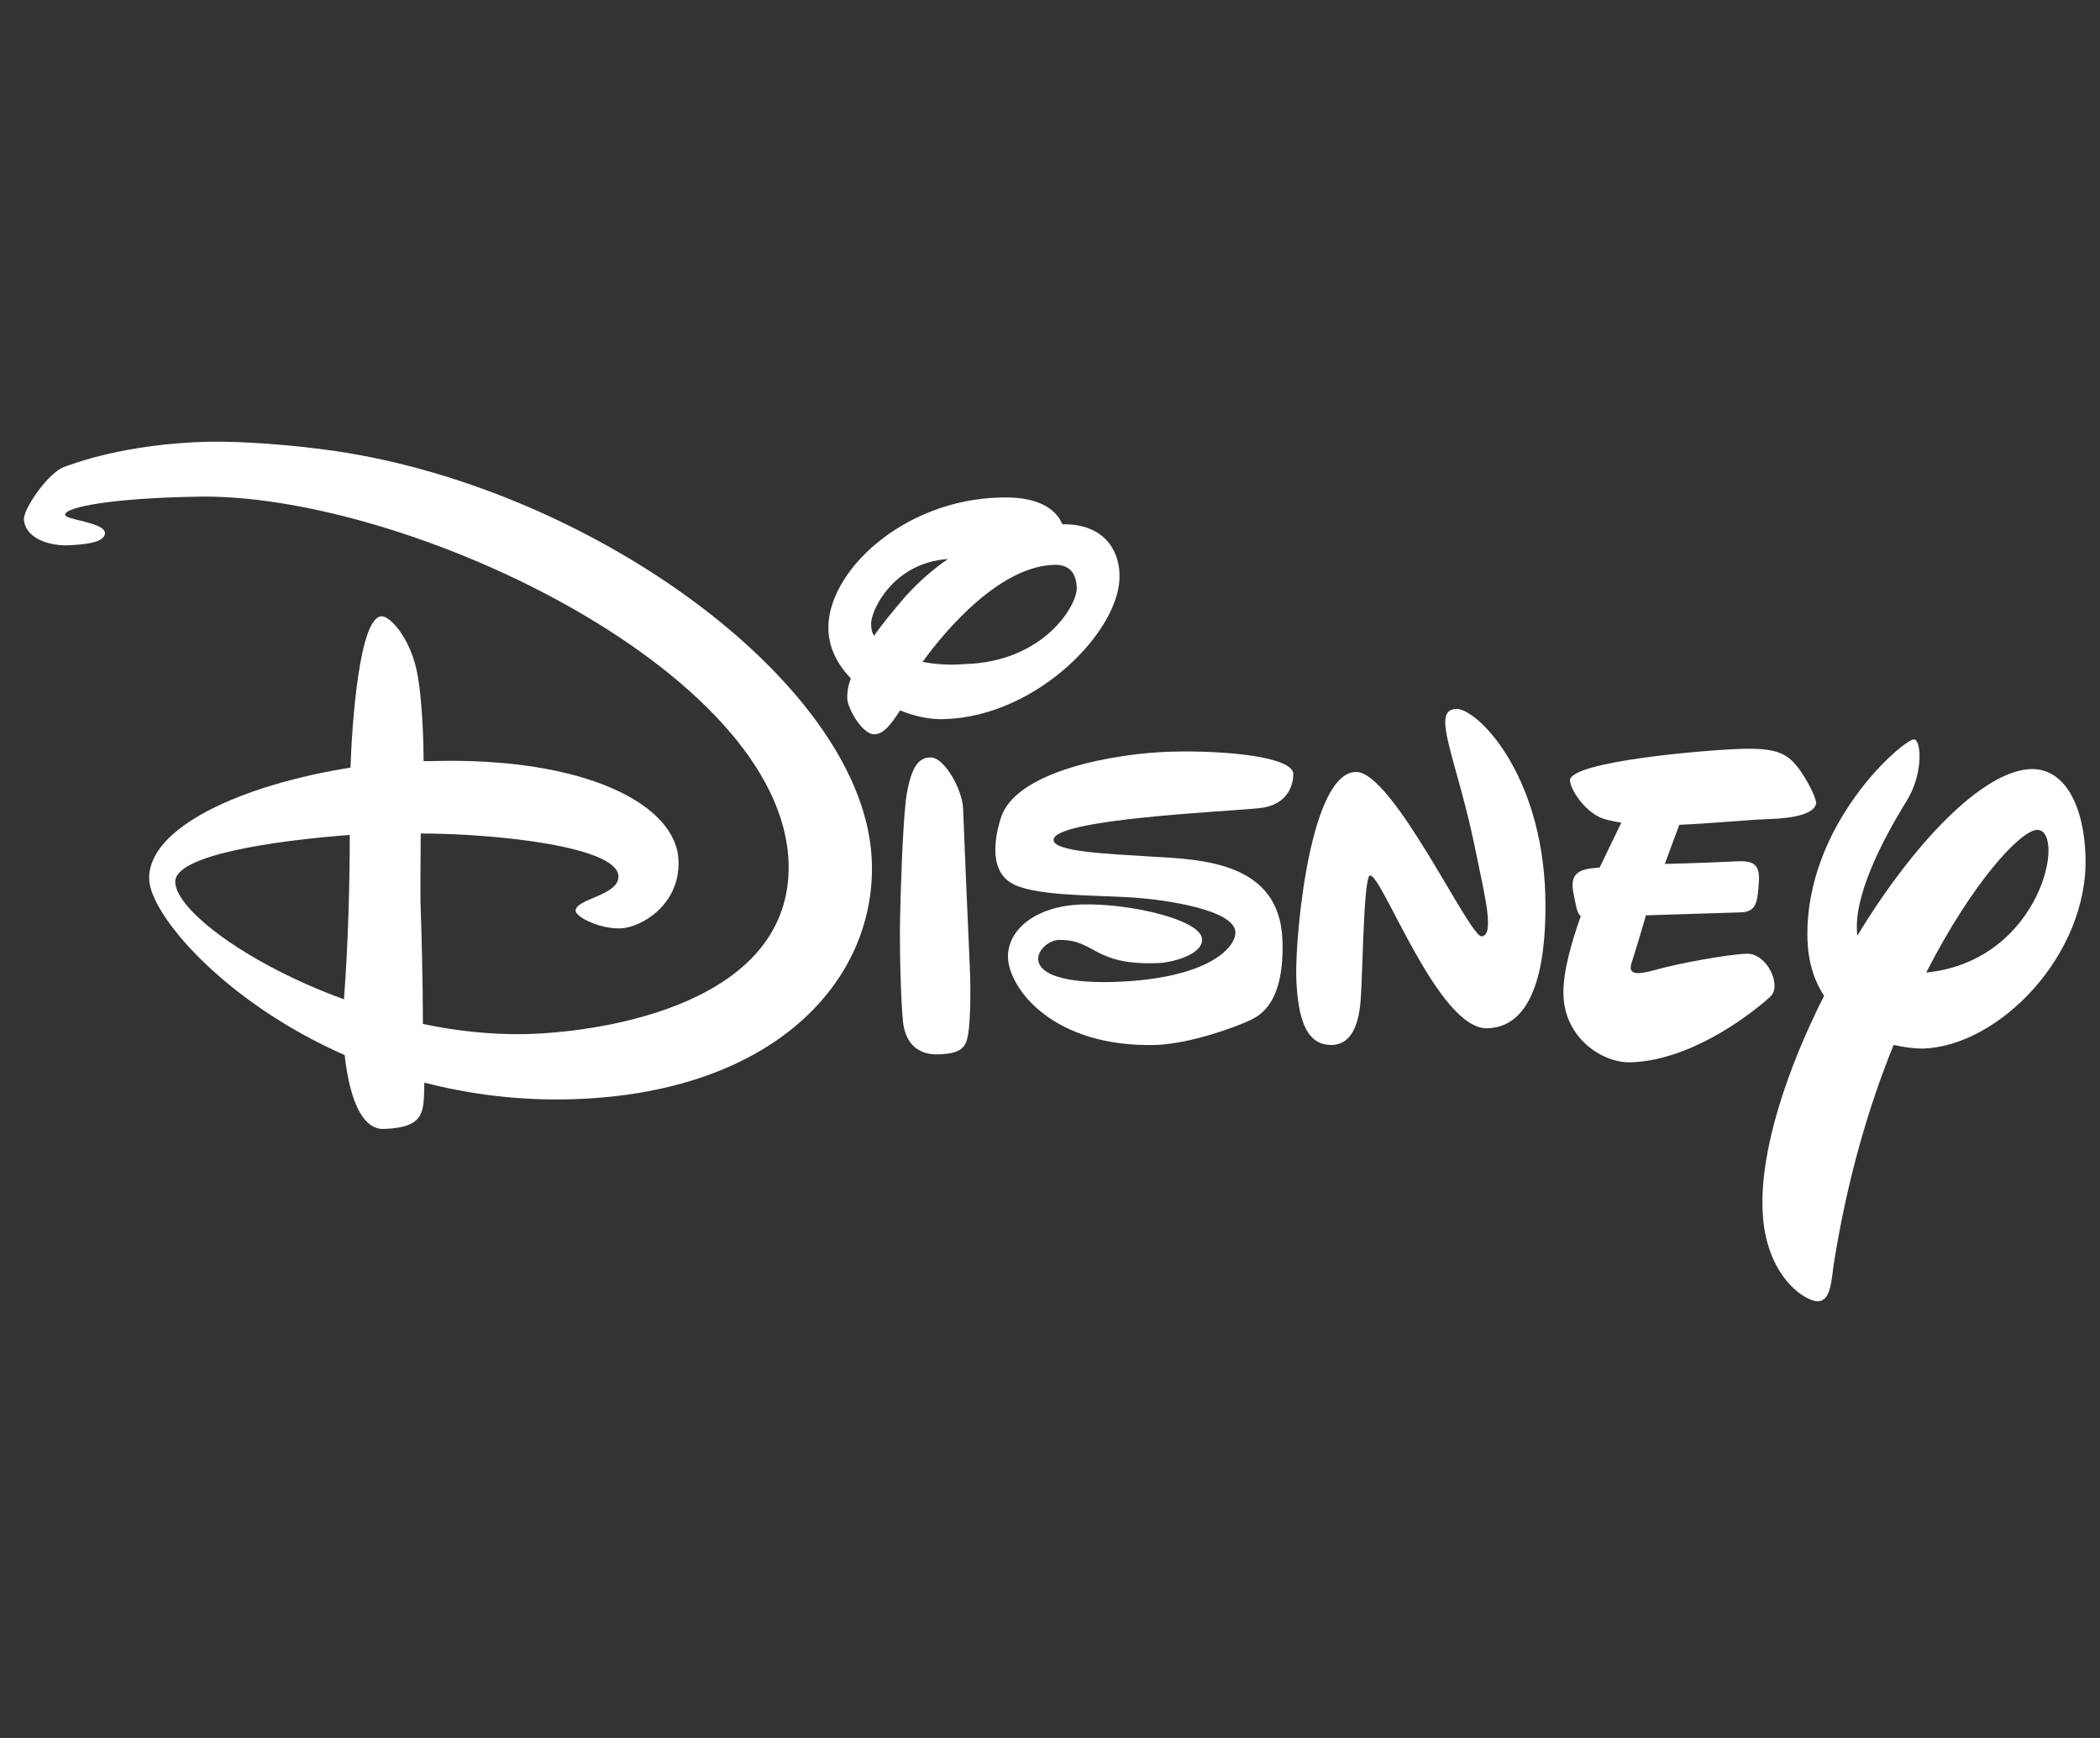
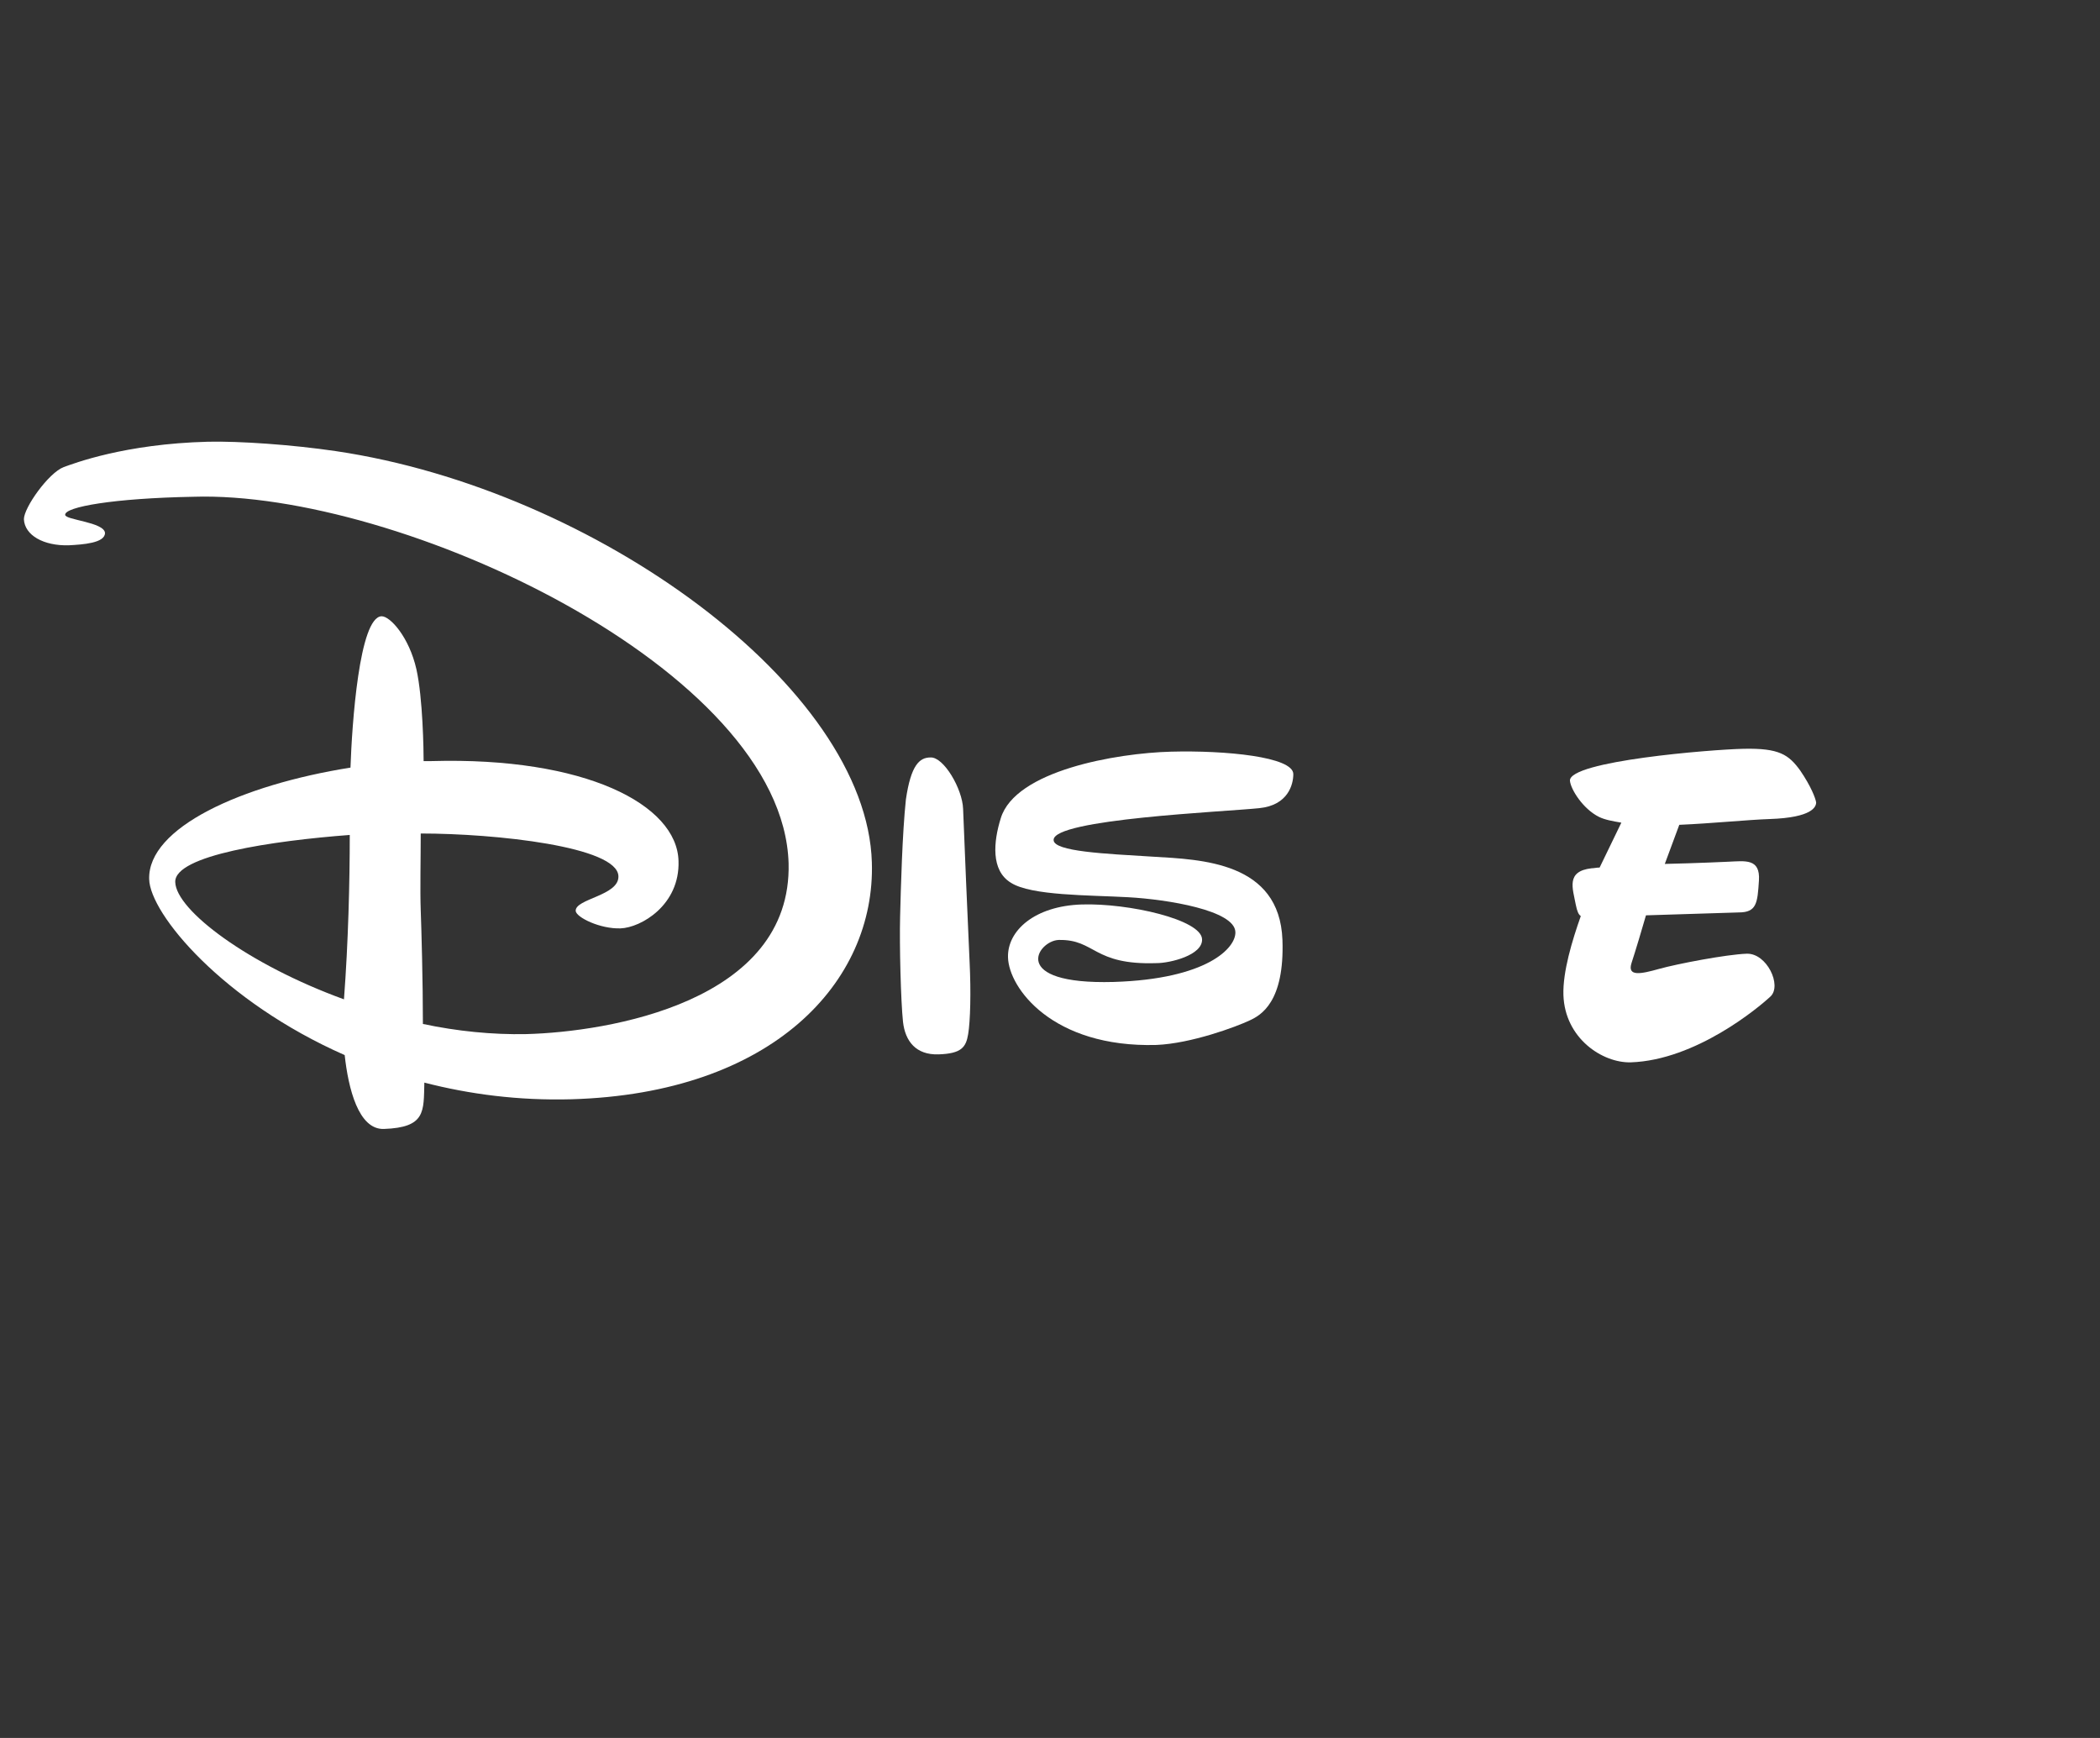
<svg xmlns="http://www.w3.org/2000/svg" version="1.1" id="Layer_1" x="0px" y="0px" viewBox="0 0 290 240" enable-background="new 0 0 290 240" xml:space="preserve">
  <rect x="0" y="0" width="290" height="240" fill="#333333" stroke="none" />
  <path fill="#FFFFFF" d="M48.3,115.3c-10.6,0.8-24.2,2.8-24.1,6.5c0.1,3.9,10.1,11.4,23.3,16.2C48.1,130.1,48.3,121.7,48.3,115.3z   M9.5,75.3c-3.5,0.1-6.1-1.4-6.2-3.6c0-1.6,3.4-6.4,5.5-7.2c1.4-0.5,8.4-3.2,19.9-3.5c4.3-0.1,11.6,0.4,17.7,1.3  c35.8,5.3,73.3,32.6,74,56.8c0.5,16.5-13.7,31.9-41.5,32.7c-7.3,0.2-14.1-0.7-20.3-2.3c-0.1,4,0.2,6.2-5.6,6.4  c-3.5,0.1-4.9-5.6-5.4-10.2c-16.8-7.4-26.9-19.5-27-24.3c-0.2-7.1,12.7-13,27.8-15.4c0.2-5.9,1.2-20.8,4.3-20.9  c1.2,0,3.8,2.9,4.8,7.3c0.9,4,1,11.3,1,12.7l1.1,0c21.2-0.6,33.9,6,34.1,13.8c0.2,6.1-5.2,9.2-8,9.3c-2.8,0.1-6.1-1.5-6.2-2.4  c-0.1-1.7,6-2.1,5.9-4.8c-0.1-4.1-17-5.9-27.3-5.9c0,3.5-0.1,7.8,0,10.6c0.1,2.7,0.3,9.8,0.3,15.7c4.7,1,9.6,1.5,14.3,1.4  c11.2-0.3,36.7-4.4,36.2-23.6c-0.8-26.8-53.8-51.5-82.2-50.6C15.7,68.8,8.9,70,9,71.1c0,0.7,5.4,1,5.5,2.5  C14.5,75,11.4,75.2,9.5,75.3z" />
  <path fill-rule="evenodd" clip-rule="evenodd" fill="#FFFFFF" d="M128.5,104.6c1.8-0.1,4.4,4.3,4.5,7.1c0.1,2.7,0.7,17.1,0.9,21.2  c0.2,4.1,0.1,8.1-0.2,9.9c-0.3,1.8-0.9,2.7-4.1,2.8c-3.1,0.1-4.6-1.8-4.9-4.5c-0.3-2.8-0.5-10.6-0.4-14.5c0.1-3.9,0.3-11.5,0.8-16.2  C125.8,105.6,127,104.6,128.5,104.6z" />
-   <path fill-rule="evenodd" clip-rule="evenodd" fill="#FFFFFF" d="M146.7,72.4c-0.5-1.3-2.3-3.9-8.5-3.7  C124.6,69,114.1,79.1,114.4,87c0.1,2.6,1.3,4.8,3.1,6.7c-0.5,1.3-0.5,2.2-0.5,2.7c0,1.4,2.1,5,3.7,5c1.3,0,2.3-1.3,3.6-3.3  c2.2,0.9,4.4,1.3,6.2,1.2c12.8-0.4,24.4-12.4,24.1-20C154.5,75.7,152.2,72.3,146.7,72.4z M127.4,91.4c1.6-2.2,9.7-13.1,18.1-13.4  c2.5-0.1,3.1,1.5,3.2,3.1c0.1,2.6-4.7,10.3-15.4,10.6C130.9,91.9,129,91.7,127.4,91.4z M120.7,87.8c-0.2-0.3-0.4-0.8-0.4-1.6  c-0.1-1.8,3-8.5,10.6-9c-1.9,1.3-3.9,3-5.9,5.2C123.3,84.4,121.8,86.2,120.7,87.8z" />
  <path fill-rule="evenodd" clip-rule="evenodd" fill="#FFFFFF" d="M161.7,103.8c7.5-0.2,16.9,0.7,16.9,3.1c0,1.4-0.7,4.3-4.7,4.7  c-4.7,0.5-28.5,1.5-28.4,4.4c0,1.6,7.2,1.9,13.7,2.3c6.7,0.4,17.5,0.7,17.9,11.5c0.3,8.6-3,10.4-4.5,11.1c-1.9,0.9-8.1,3.2-12.9,3.4  c-14.4,0.4-20.4-7.9-20.5-12.1c-0.1-3.7,3.7-7.1,10.2-7.3c6.5-0.2,16.5,2.1,16.6,4.8c0.1,2.2-4.4,3.3-6.3,3.3  c-8.8,0.3-8.4-3.3-13.5-3.2c-2.9,0.1-7,6.2,7.6,5.8c12.9-0.4,16.9-4.7,16.8-6.9c-0.1-3-9.4-4.5-14.8-4.8c-5.4-0.3-13.4-0.2-16.2-2  c-2.8-1.7-2.4-5.7-1.4-8.9C140.2,106.4,154.2,104,161.7,103.8z" />
-   <path fill-rule="evenodd" clip-rule="evenodd" fill="#FFFFFF" d="M187.2,106.6c5.1-0.2,15.7,22.8,17.4,22.7  c1.8-0.1,0.5-5.4-0.7-11.2c-2.6-13.2-6.5-20.1-2.8-20.2c2.8-0.1,11.8,8.7,12.3,25.7c0.2,7.9-0.9,18.2-8,18.4  c-6.8,0.2-14.5-21.2-16.2-21.1c-0.9,0-1,13.3-1.3,17.2c-0.3,4-1.6,6.1-3.9,6.2c-3.4,0.1-4.8-3.1-5-9.5  C178.9,128.5,181,106.8,187.2,106.6z" />
  <path fill="#FFFFFF" d="M238.6,119c2.4-0.1,4.5-0.5,4.3,2.6c-0.2,3.1-0.3,4.4-2.8,4.4l-12.8,0.4c-0.4,1.4-1.5,5.1-2,6.6  c-0.6,1.9,1.3,1.5,3.8,0.8c2.5-0.7,9.3-2,12.1-2.1c2.8-0.1,4.9,4.4,3.3,5.9c-1.6,1.5-10.3,8.8-19.3,9.1c-3.9,0.1-9.1-3.3-9.3-9.3  c-0.1-3.2,1.2-7.5,2.4-10.9c-0.3-0.2-0.5-0.6-0.7-1.6c-0.4-2.2-1.4-4.6,2.2-5c0.3,0,0.7-0.1,1.1-0.1l3-6.2c-1.2-0.2-2.3-0.4-3.1-0.8  c-2.2-1.1-3.9-3.8-4-5c-0.1-2.7,19.4-4.3,24-4.4c4.9-0.1,6.2,0.8,7.8,3c1.5,2.2,2.1,3.8,2.2,4.4c0,0.6-0.5,2.1-6.4,2.3  c-3,0.1-7.9,0.6-12.5,0.8l-2,5.4C234.4,119.2,238.6,119,238.6,119z" />
-   <path fill-rule="evenodd" clip-rule="evenodd" fill="#FFFFFF" d="M251.9,137.5c-5.2,10.3-8.8,21.3-8.5,29.5c0.3,9.3,6,12.8,7.7,12.7  c1.7-0.1,1.8-2.8,2.1-4.9c1.8-11.6,4.8-21.9,8.3-30.5c1.4,0.3,2.7,0.5,4,0.5c10.6-0.3,22.9-13,22.5-26.5c-0.2-7.1-2.9-12.2-7.5-12.1  c-6.7,0.2-16.3,10.3-24,23c-0.7-5.2,3.4-13.1,6.8-18.6c2.4-3.9,2-8.5,1-8.5c-1.4,0-15.1,11.6-14.7,27.6  C249.7,132.8,250.5,135.4,251.9,137.5z M266,134.3c6.4-12.5,13-19.6,15.3-19.7C285.4,114.5,282,132.7,266,134.3z" />
</svg>